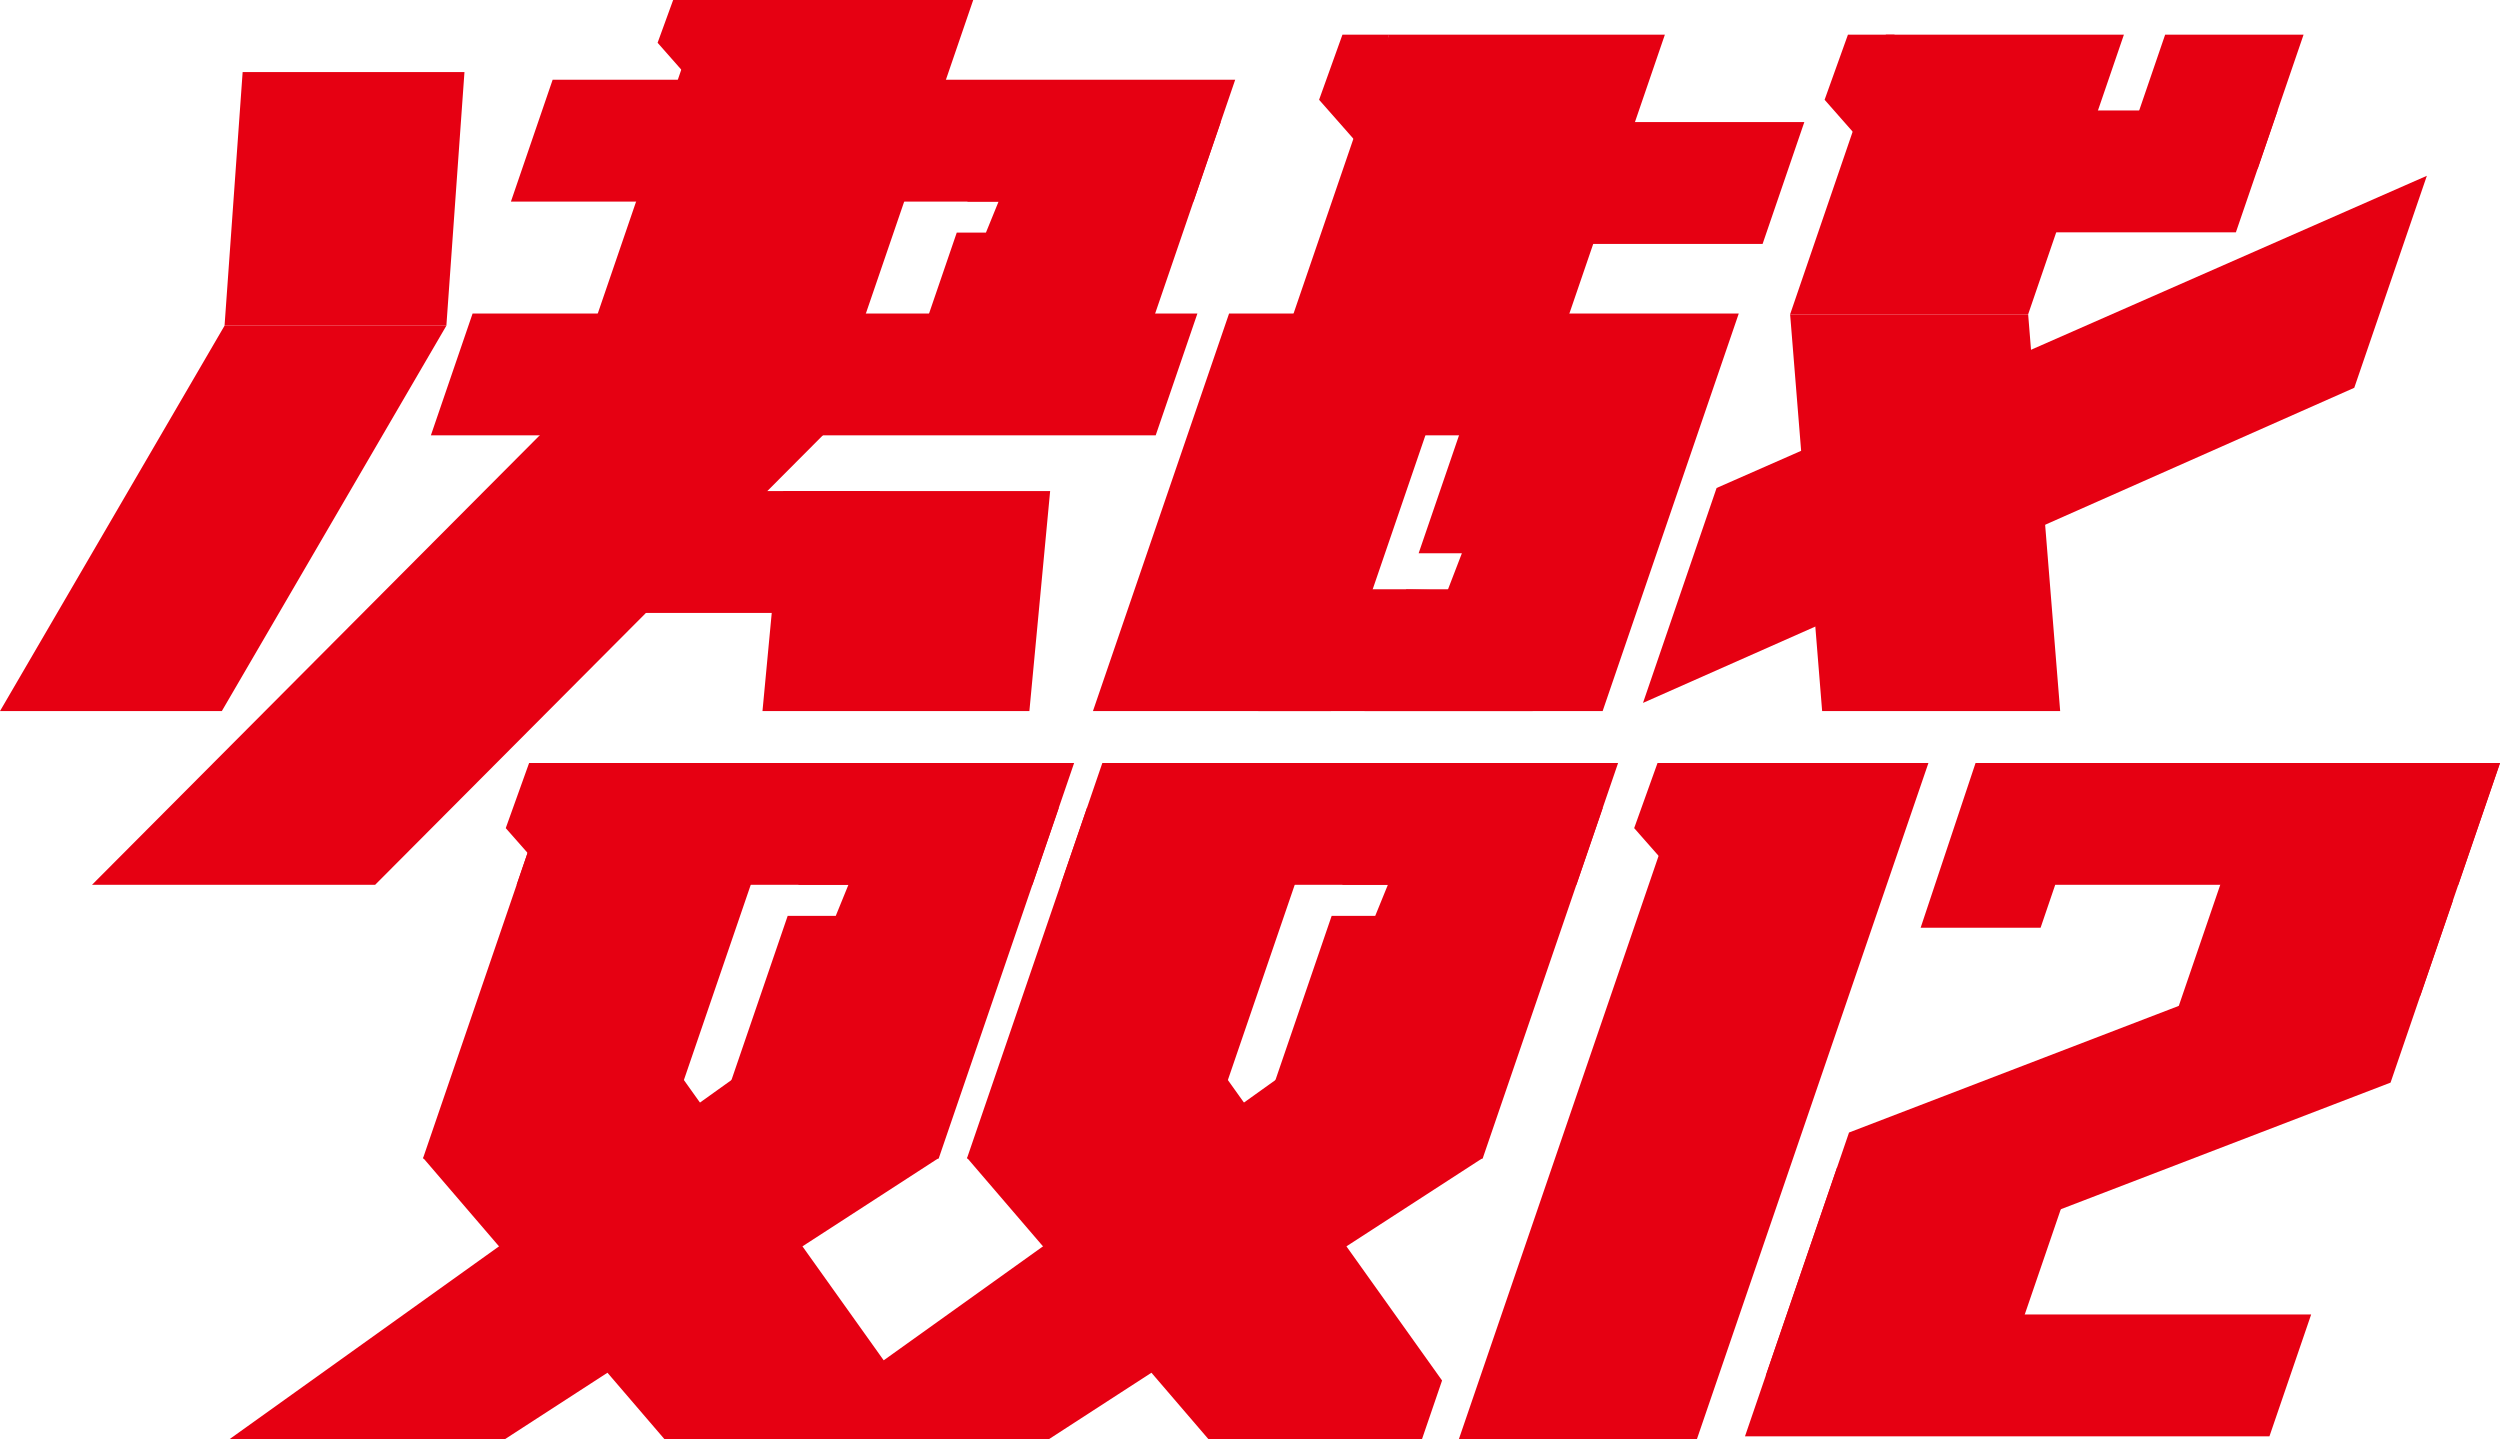
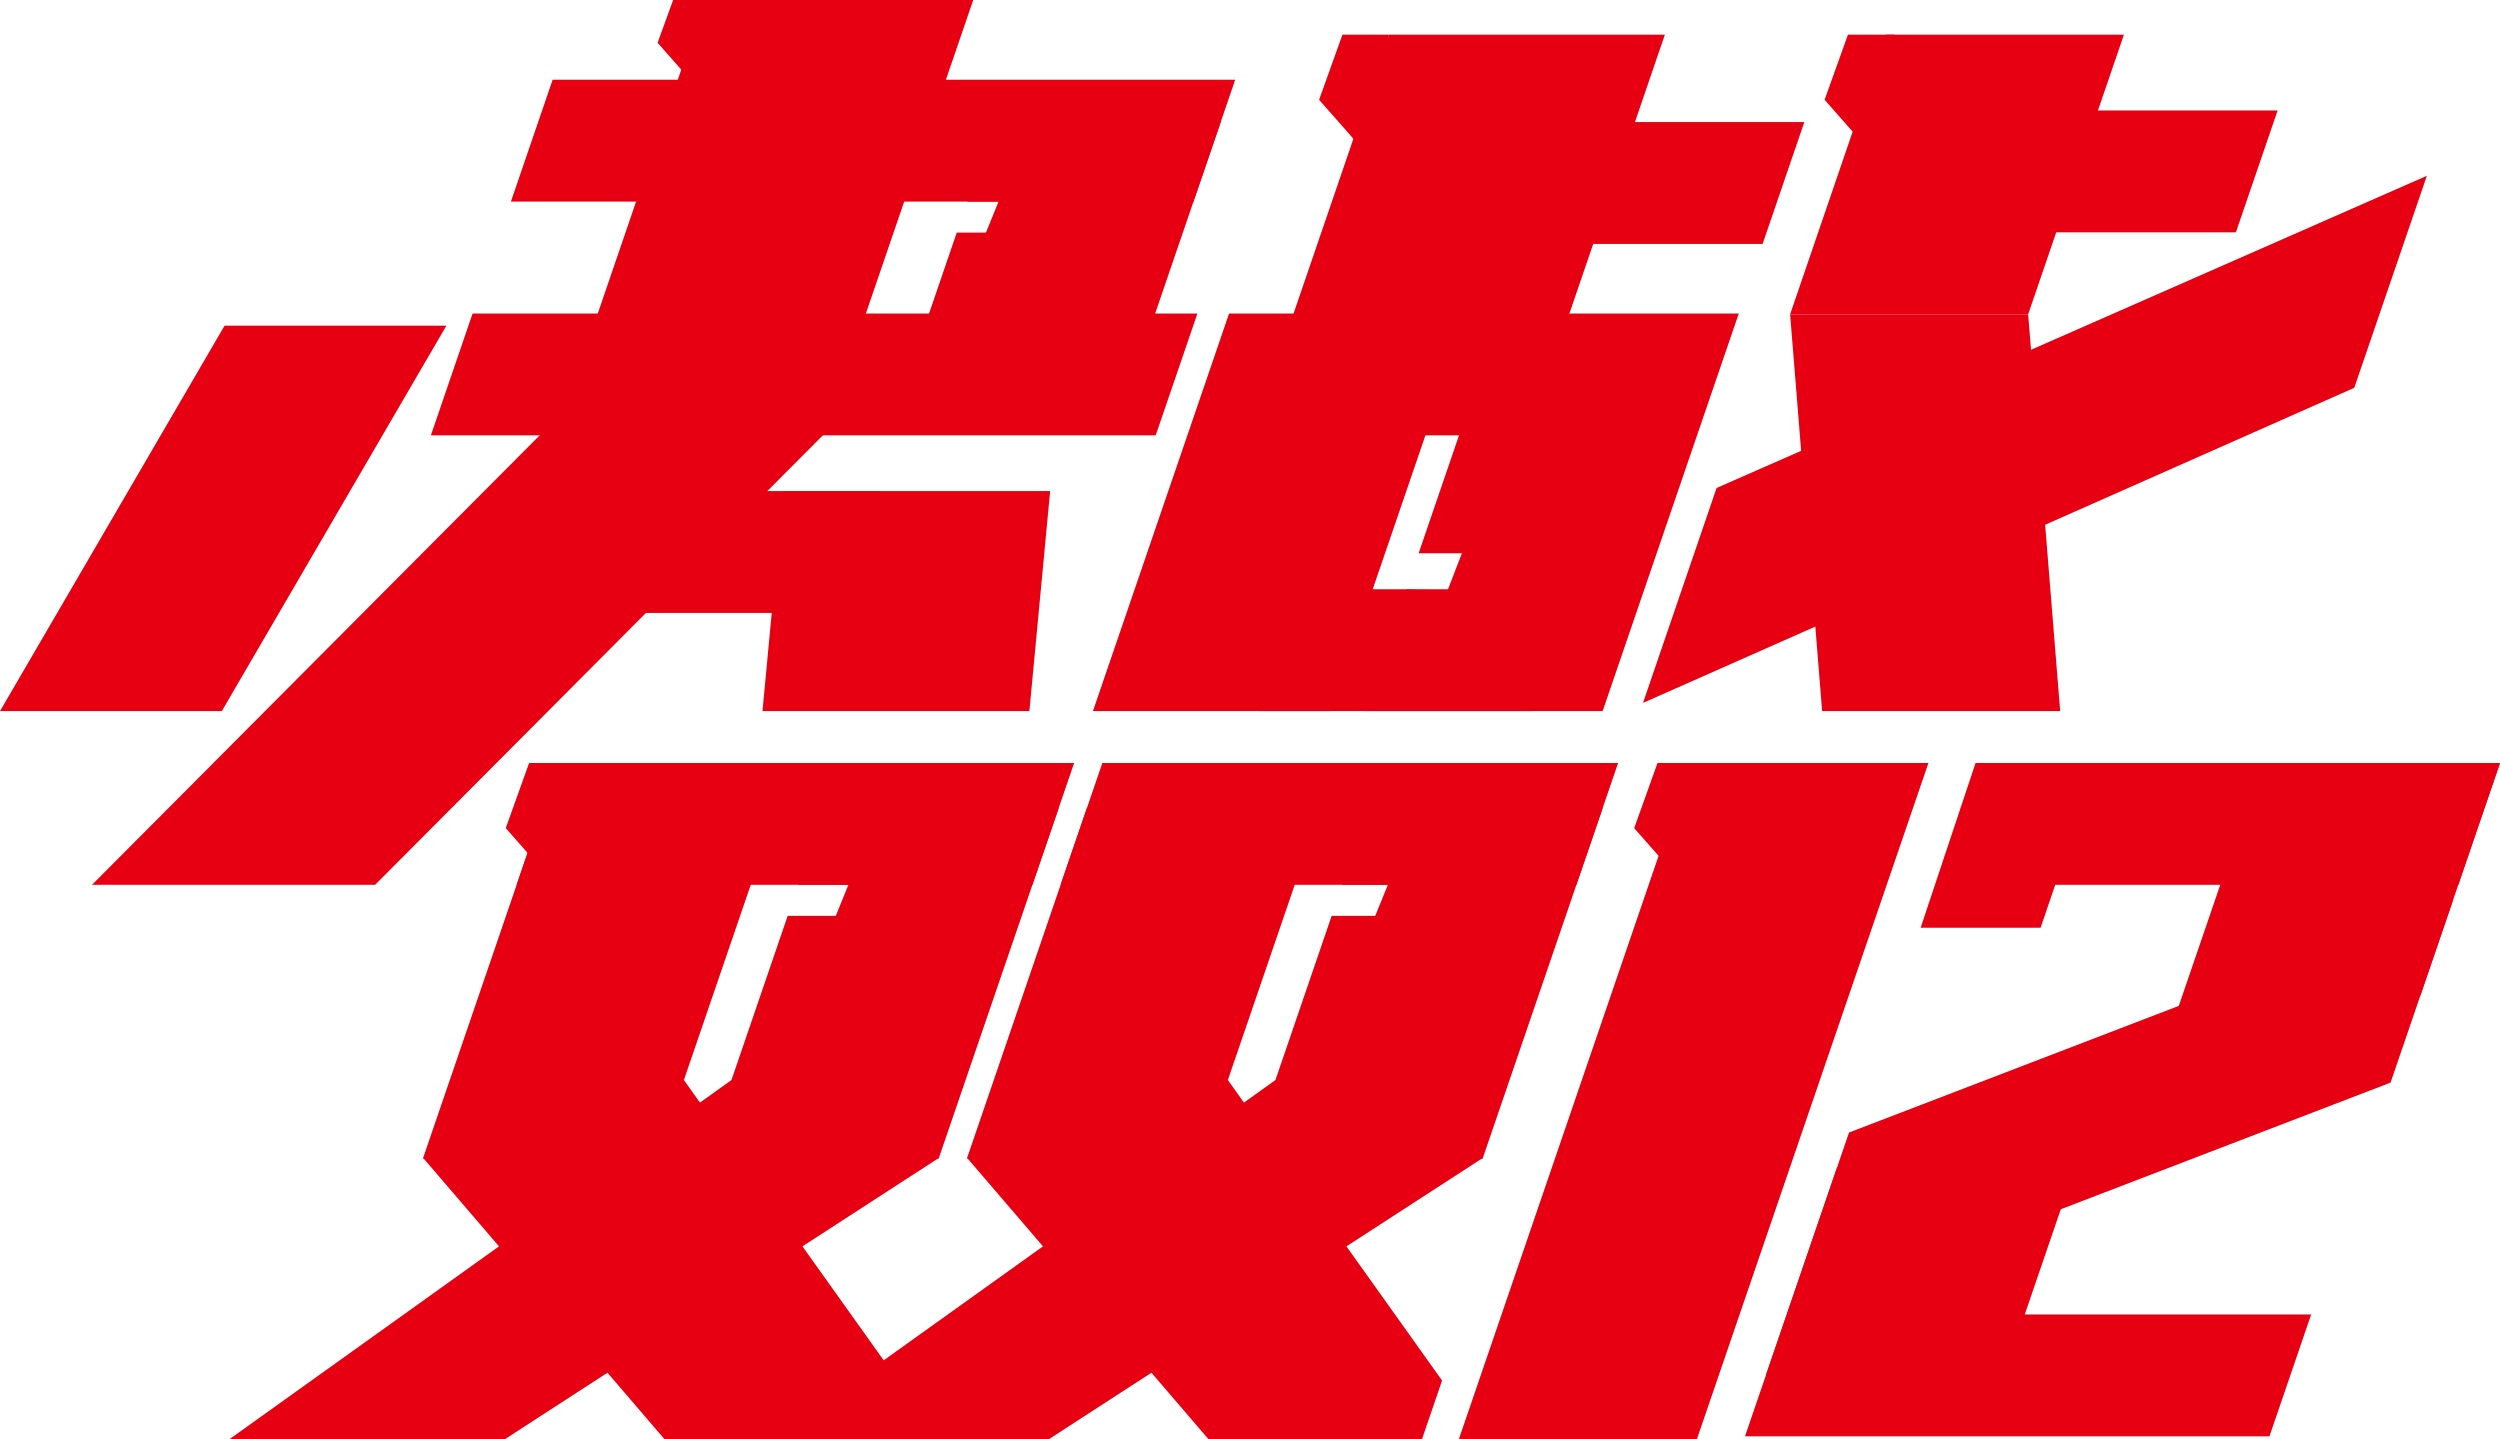
<svg xmlns="http://www.w3.org/2000/svg" version="1.1" id="图层_1" x="0px" y="0px" viewBox="0 0 787.959 453.683" style="enable-background:new 0 0 787.959 453.683;" xml:space="preserve">
  <g>
    <g>
-       <polygon style="fill:#E60012;" points="140.69,102.652 70.775,102.652 76.478,22.714 146.392,22.714   " />
      <polygon style="fill:#E60012;" points="0,224.122 69.914,224.122 140.69,102.652 70.775,102.652   " />
      <polygon style="fill:#E60012;" points="376.164,63.533 161.035,63.533 174.186,25.128 389.314,25.128   " />
      <polygon style="fill:#E60012;" points="325.394,278.885 162.837,278.885 175.988,240.48 338.545,240.48   " />
      <polygon style="fill:#E60012;" points="364.254,137.217 135.805,137.217 148.955,98.811 377.404,98.811   " />
      <polygon style="fill:#E60012;" points="483.081,224.122 396.574,224.122 409.724,185.717 496.231,185.717   " />
      <polygon style="fill:#E60012;" points="555.542,76.884 462.459,76.884 475.609,38.479 568.692,38.479   " />
      <polygon style="fill:#E60012;" points="704.717,73.217 607.223,73.217 620.373,34.812 717.868,34.812   " />
      <polygon style="fill:#E60012;" points="264.206,193.179 172.316,193.179 185.467,154.773 277.357,154.773   " />
      <polygon style="fill:#E60012;" points="266.333,118.014 181.834,118.014 222.244,0 306.742,0   " />
      <polygon style="fill:#E60012;" points="481.496,137.217 394.56,137.217 437.807,10.918 524.743,10.918   " />
      <polygon style="fill:#E60012;" points="639.24,99.067 564.215,99.067 594.398,10.918 669.423,10.918   " />
      <polygon style="fill:#E60012;" points="649.331,224.122 574.307,224.122 564.215,99.067 639.24,99.067   " />
      <polygon style="fill:#E60012;" points="159.023,453.683 72.224,453.683 257.323,321.251 295.921,364.959   " />
      <polygon style="fill:#E60012;" points="133.304,365.132 207.086,365.132 244.922,254.634 171.141,254.634   " />
      <polygon style="fill:#E60012;" points="459.781,453.683 534.806,453.683 607.81,240.48 532.785,240.48   " />
      <polygon style="fill:#E60012;" points="679.72,337.48 762.854,313.797 787.959,240.48 712.935,240.48   " />
      <polygon style="fill:#E60012;" points="556.568,433.504 631.593,433.504 659.582,351.764 578.997,368.004   " />
      <polygon style="fill:#E60012;" points="209.501,453.683 296.3,453.683 201.894,321.251 133.364,364.959   " />
      <polygon style="fill:#E60012;" points="496.848,278.885 334.29,278.885 347.441,240.48 509.998,240.48   " />
      <polygon style="fill:#E60012;" points="774.809,278.885 647.766,278.885 643.164,292.397 605.356,292.397 622.663,240.48     787.959,240.48   " />
      <polygon style="fill:#E60012;" points="715.289,452.707 549.993,452.707 563.143,414.302 728.44,414.302   " />
      <polygon style="fill:#E60012;" points="753.464,341.222 563.143,414.302 582.782,356.95 773.102,283.87   " />
      <polygon style="fill:#E60012;" points="330.476,453.683 243.677,453.683 428.777,321.251 467.375,364.959   " />
      <polygon style="fill:#E60012;" points="304.758,365.132 378.539,365.132 416.376,254.634 342.594,254.634   " />
-       <polygon style="fill:#E60012;" points="711.578,53.182 667.949,53.182 682.421,10.918 726.05,10.918   " />
      <polygon style="fill:#E60012;" points="419.504,224.122 344.479,224.122 387.387,98.811 462.412,98.811   " />
      <polygon style="fill:#E60012;" points="324.445,224.122 330.987,154.773 246.862,154.773 240.321,224.122   " />
      <polygon style="fill:#E60012;" points="541.042,153.804 517.847,221.545 742.026,122.228 764.908,55.404   " />
      <polygon style="fill:#E60012;" points="118.226,278.885 274.416,122.074 185.181,122.074 28.991,278.885   " />
      <polygon style="fill:#E60012;" points="454.516,435.114 373.348,321.251 304.817,364.958 380.954,453.683 448.158,453.683   " />
      <polygon style="fill:#E60012;" points="437.807,10.918 423.118,10.918 415.756,31.449 429.993,47.614   " />
      <polygon style="fill:#E60012;" points="597.134,10.918 582.445,10.918 575.083,31.449 589.32,47.614   " />
      <polygon style="fill:#E60012;" points="181.455,240.48 166.766,240.48 159.404,261.01 173.642,277.176   " />
      <polygon style="fill:#E60012;" points="537.115,240.48 522.426,240.48 515.064,261.01 529.301,277.176   " />
      <polygon style="fill:#E60012;" points="226.854,0 212.165,0 207.265,13.479 221.502,29.645   " />
      <polygon style="fill:#E60012;" points="473.008,98.811 447.131,174.383 460.76,174.383 456.257,186.089 443.233,185.767     430.1,224.122 505.125,224.122 548.033,98.811   " />
      <polygon style="fill:#E60012;" points="259.917,254.634 251.613,278.885 267.4,278.885 263.418,288.666 248.264,288.666     222.08,365.132 295.862,365.132 333.698,254.634   " />
      <polygon style="fill:#E60012;" points="313.482,38.478 304.902,63.533 314.732,63.533 310.751,73.315 301.553,73.315     286.247,118.014 357.509,118.014 384.743,38.478   " />
      <polygon style="fill:#E60012;" points="431.37,254.634 423.066,278.885 437.43,278.885 433.449,288.666 419.717,288.666     393.534,365.132 467.315,365.132 505.151,254.634   " />
    </g>
  </g>
</svg>